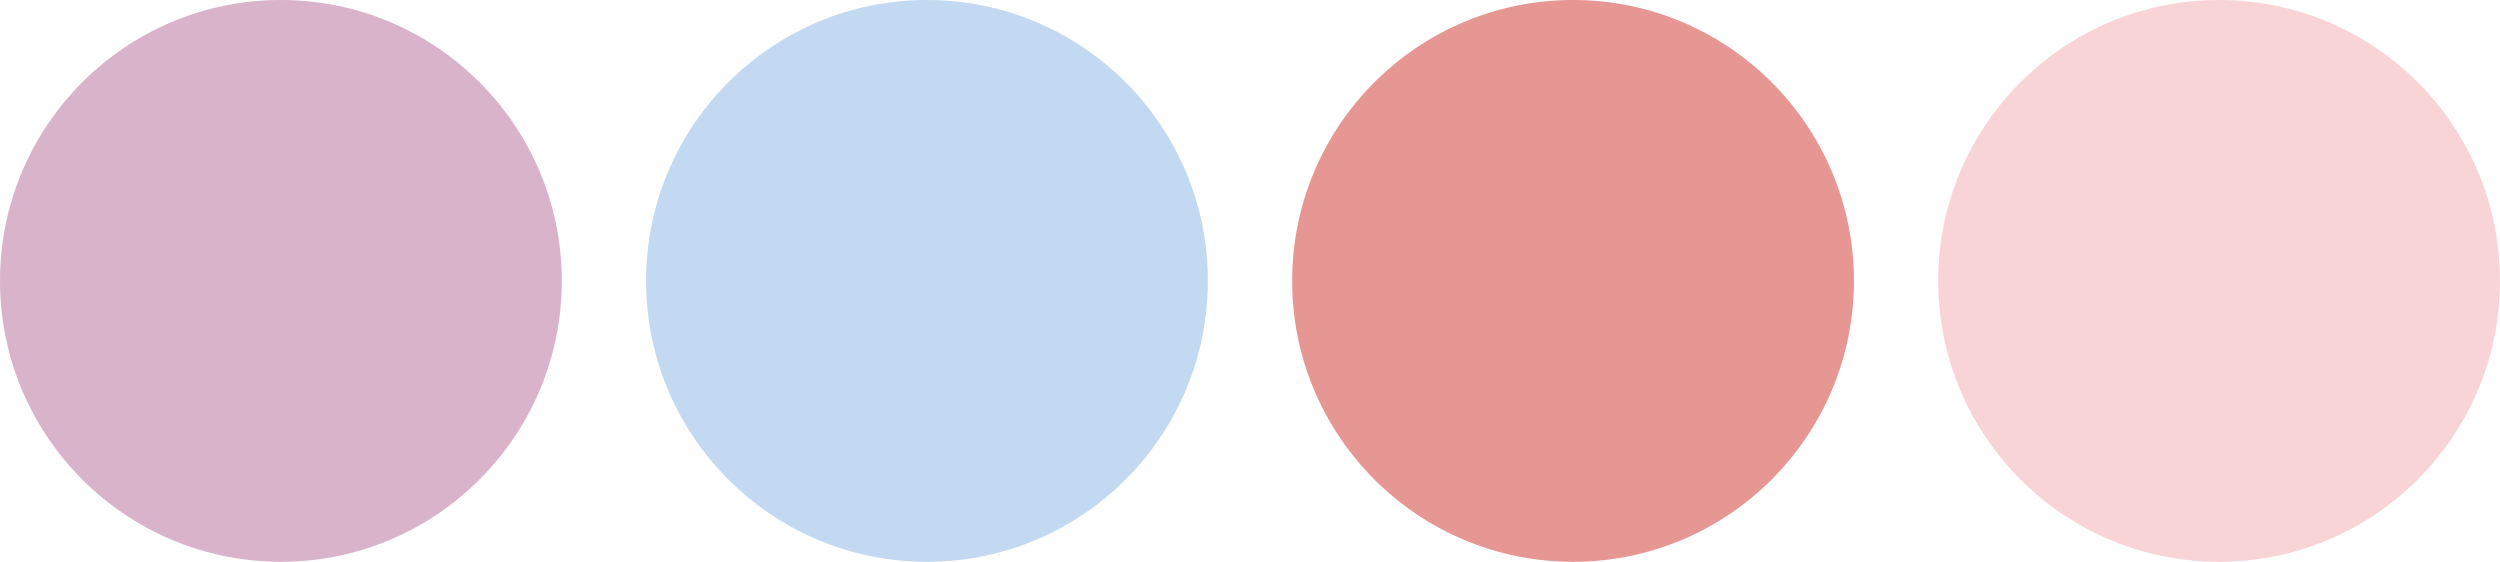
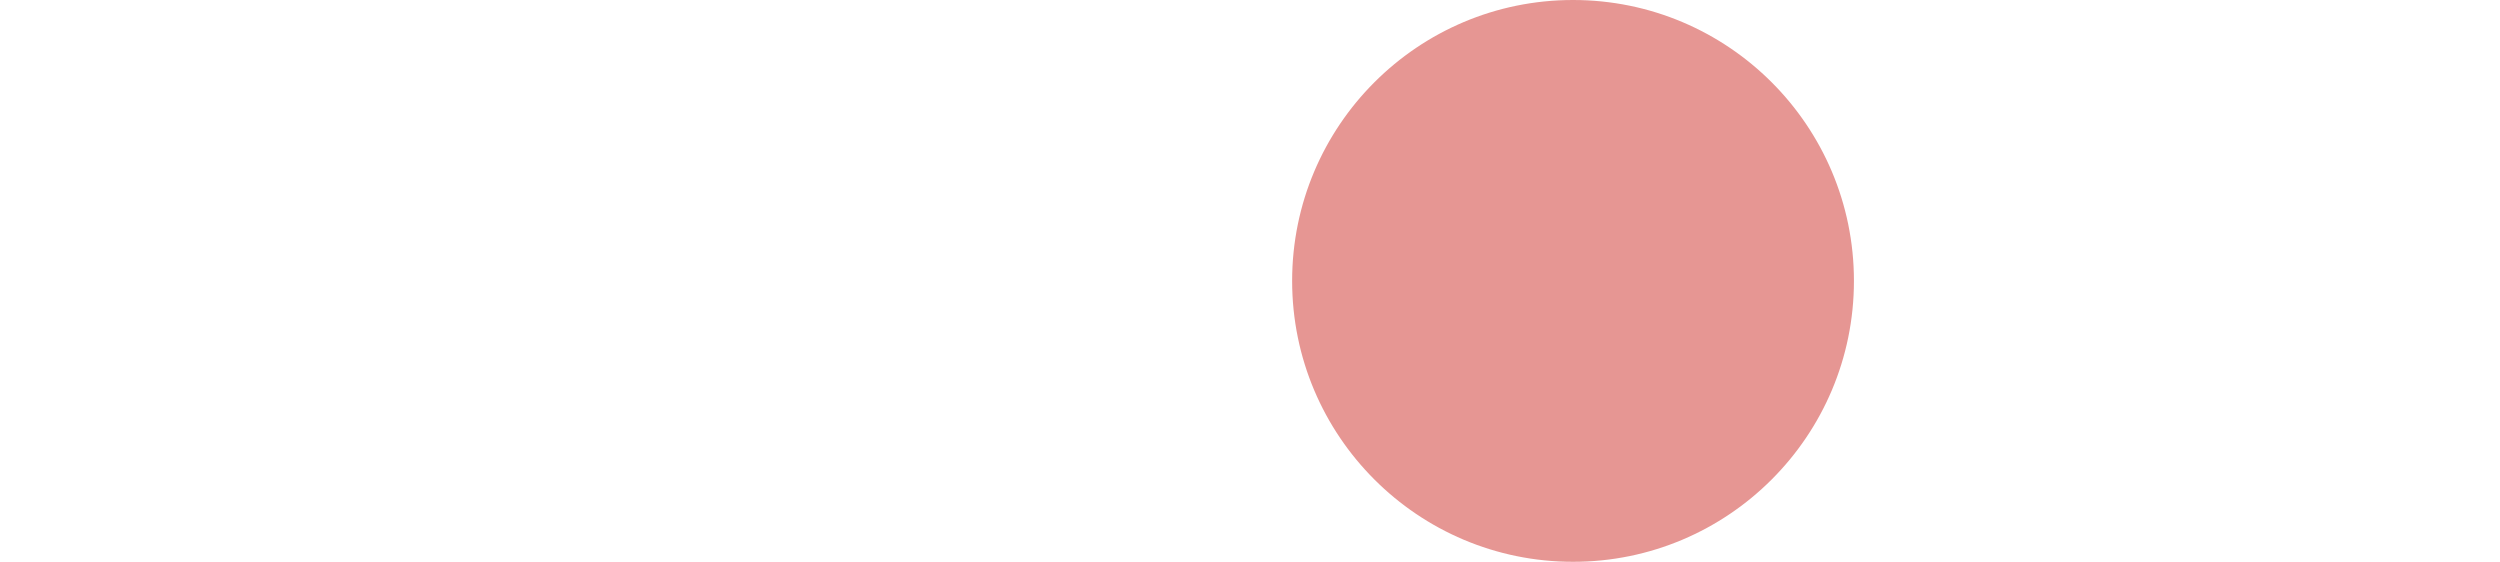
<svg xmlns="http://www.w3.org/2000/svg" width="89" height="20" viewBox="0 0 89 20">
  <g id="icon-color15" transform="translate(-750 -1922)">
-     <circle id="楕円形_5" data-name="楕円形 5" cx="10" cy="10" r="10" transform="translate(750 1922)" fill="#d9b3ca" />
    <circle id="楕円形_69" data-name="楕円形 69" cx="10" cy="10" r="10" transform="translate(796 1922)" fill="#e69693" />
-     <circle id="楕円形_6" data-name="楕円形 6" cx="10" cy="10" r="10" transform="translate(773 1922)" fill="#c2d9f1" />
-     <circle id="楕円形_68" data-name="楕円形 68" cx="10" cy="10" r="10" transform="translate(819 1922)" fill="#f9d4d7" />
  </g>
</svg>